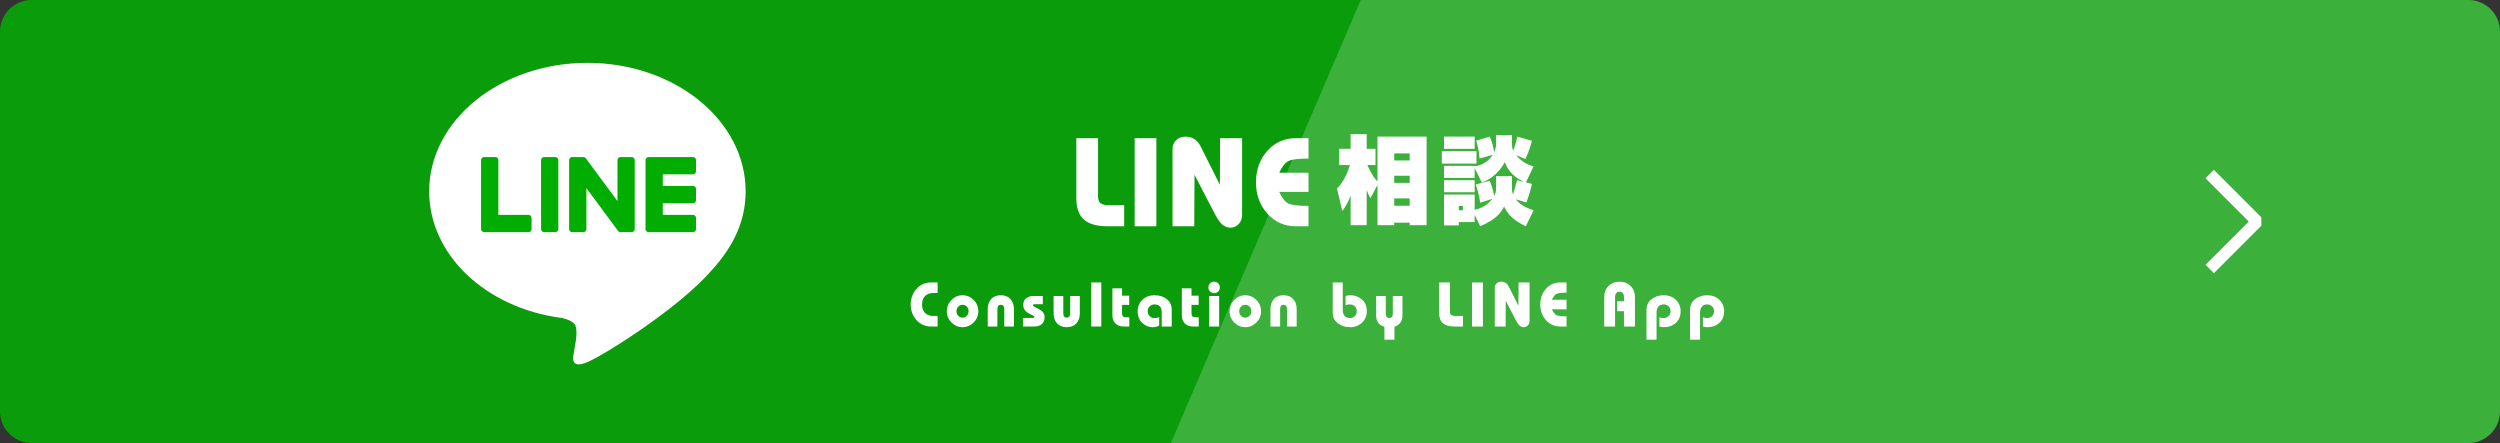
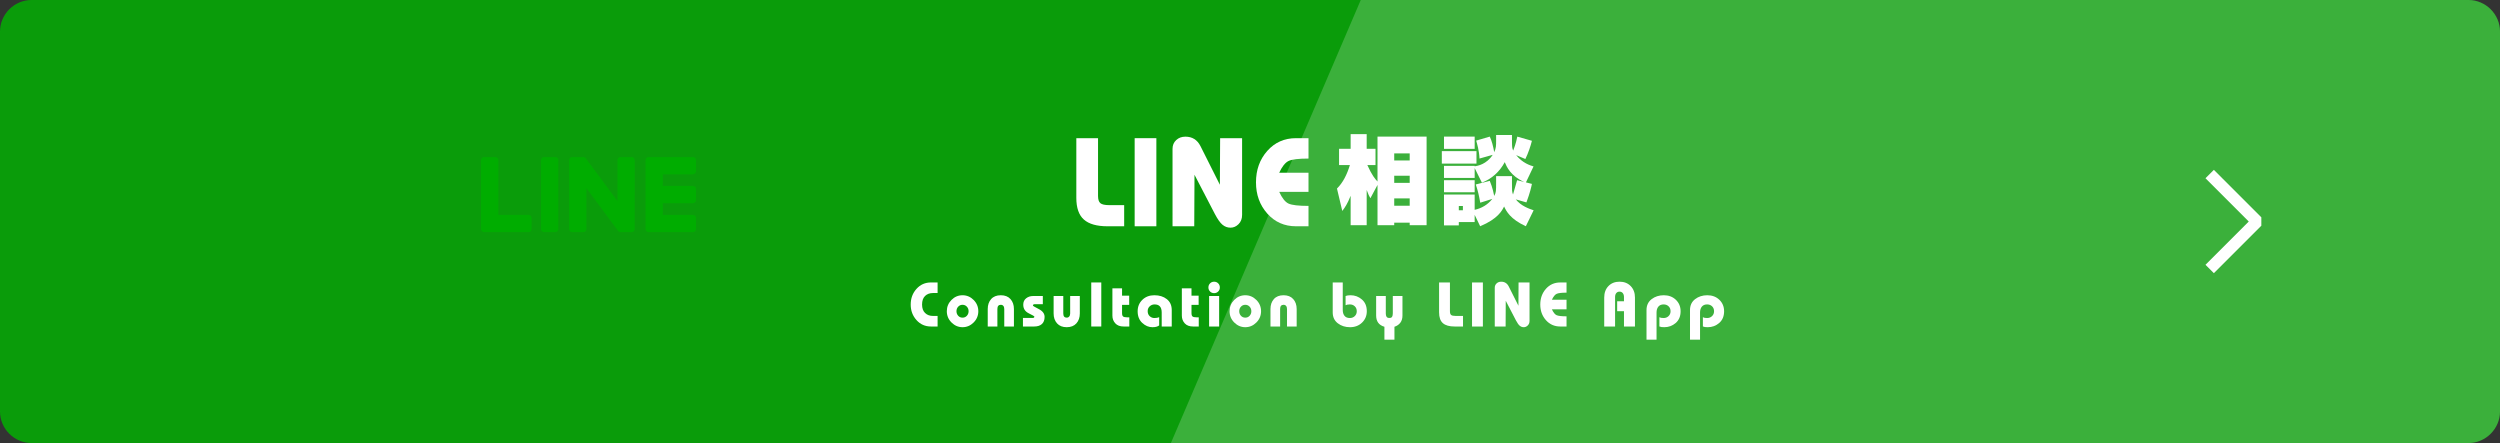
<svg xmlns="http://www.w3.org/2000/svg" version="1.1" id="レイヤー_1" x="0px" y="0px" width="632px" height="112px" viewBox="0 0 632 112" enable-background="new 0 0 632 112" xml:space="preserve">
  <rect x="0" y="0" width="632" height="112" fill="#333333" stroke="none" />
  <g opacity="0.8">
    <path fill="#00B700" d="M632,104c0,4.4-3.6,8-8,8H8c-4.4,0-8-3.6-8-8V8c0-4.4,3.6-8,8-8h616c4.4,0,8,3.6,8,8V104z" />
  </g>
  <g opacity="0.2">
    <path fill="#FFFFFF" d="M344,0h280c4.4,0,8,3.6,8,8v96c0,4.4-3.6,8-8,8H296" />
  </g>
  <g>
    <path fill="#FFFFFF" d="M284.191,57.203h-4.213c-2.702,0-4.691-0.564-5.969-1.696c-1.276-1.13-1.914-2.954-1.914-5.472V34.931   h5.489v14.592c0,0.896,0.196,1.509,0.591,1.84c0.393,0.331,1.143,0.496,2.25,0.496h3.766V57.203z" />
    <path fill="#FFFFFF" d="M292.33,57.203h-5.489V34.931h5.489V57.203z" />
    <path fill="#FFFFFF" d="M314.002,54.328c0,0.959-0.298,1.737-0.893,2.333c-0.597,0.597-1.277,0.895-2.043,0.895   c-0.746,0-1.416-0.244-2.012-0.733s-1.244-1.405-1.946-2.746l-5.139-9.896l-0.063,13.024h-5.49V37.62   c0-0.896,0.309-1.632,0.926-2.208c0.617-0.576,1.393-0.864,2.33-0.864c1.723,0,2.988,0.79,3.798,2.368l4.915,9.792l0.064-11.776   h5.553V54.328z" />
    <path fill="#FFFFFF" d="M330.791,57.203h-3.16c-2.937,0-5.357-1.072-7.262-3.216c-1.904-2.144-2.856-4.773-2.856-7.888   c0-3.157,0.952-5.808,2.856-7.952s4.325-3.216,7.262-3.216h3.16v5.152c-2.533,0-4.219,0.208-5.06,0.624s-1.622,1.403-2.346,2.96   h7.405V48.5h-7.405c0.724,1.579,1.505,2.565,2.346,2.96s2.526,0.592,5.06,0.592V57.203z" />
  </g>
  <g>
    <g>
      <path fill="#FFFFFF" d="M337.986,47.666c1.512-1.488,2.52-3.504,3.264-5.929h-2.736v-4.128h2.928v-3.696h4.057v3.696h2.232v4.128    h-2.064c1.201,2.665,1.992,3.528,2.568,4.152V34.537h12.409V56.93h-4.272v-0.647h-3.912v0.647h-4.225V46.753l-1.8,3.36    c-0.336-0.6-0.528-0.936-0.937-2.088v8.904h-4.057v-7.44c-0.863,2.16-1.416,2.904-2.111,3.84L337.986,47.666z M352.459,38.785    v1.776h3.912v-1.776H352.459z M352.459,44.425v1.8h3.912v-1.8H352.459z M352.459,50.162v1.849h3.912v-1.849H352.459z" />
      <path fill="#FFFFFF" d="M364.492,38.208h8.76v3.145h-8.76V38.208z M385.758,46.105l1.512,0.384    c-0.168,0.792-0.456,2.184-1.393,4.68l-2.688-0.768c1.344,1.68,3.313,2.352,4.512,2.76l-1.968,4.032    c-3.96-1.824-4.921-3.792-5.497-4.993c-0.504,1.032-1.56,3.121-6.048,4.993l-1.392-2.88v1.825h-4.009v0.84h-3.745v-7.801h7.754    v3.864c1.775-0.384,3.336-1.32,4.464-2.76l-3.048,0.96c-0.36-1.992-0.553-2.832-1.129-4.608l3.528-0.912    c0.72,1.656,1.056,3.457,1.128,3.816c0.48-0.912,0.48-1.248,0.48-3.36v-1.656h4.008v1.656c0,1.896-0.023,2.232,0.265,3    c0.168-0.504,0.864-3.048,1.032-3.625l1.8,0.456c-3.505-1.56-4.464-3.912-4.921-5.017c-1.248,2.376-3.312,4.249-5.783,5.185    l-1.824-3.696v2.496h-7.754v-3.048h7.754v0.12c0.743-0.12,2.976-0.48,4.56-2.904l-3.336,0.936    c-0.097-2.064-0.648-3.888-0.841-4.536l3.433-1.008c0.48,0.936,0.888,2.52,1.128,3.936c0.48-1.08,0.48-1.608,0.48-3.024v-1.32    h4.008v1.344c0,1.801,0.049,2.017,0.313,2.593c0.145-0.384,0.696-1.776,1.032-3.528l3.696,1.056    c-0.313,1.296-0.936,3.145-1.656,4.608l-2.328-0.984c1.584,1.992,3.576,2.616,4.393,2.856L385.758,46.105z M365.043,34.537h7.754    v3.096h-7.754V34.537z M365.043,45.553h7.754v3.048h-7.754V45.553z M368.788,52.082v1.08h1.032v-1.08H368.788z" />
    </g>
  </g>
  <polyline fill="none" stroke="#FFFFFF" stroke-width="3" stroke-linejoin="bevel" stroke-miterlimit="10" points="558.606,44   570.606,56 558.606,68 " />
  <g>
-     <path fill="#FFFFFF" d="M188.495,48.348c0-17.899-17.941-32.461-40.002-32.461c-22.051,0-39.998,14.562-39.998,32.461   c0,16.047,14.23,29.485,33.454,32.025c1.301,0.281,3.075,0.858,3.523,1.973c0.402,1.011,0.263,2.596,0.128,3.617   c0,0-0.469,2.822-0.57,3.424c-0.175,1.01-0.804,3.955,3.463,2.156c4.271-1.799,23.037-13.563,31.431-23.225h-0.002   C185.718,61.963,188.495,55.512,188.495,48.348" />
    <path fill="#00AD00" d="M140.368,39.699h-2.807c-0.43,0-0.777,0.348-0.777,0.777v17.428c0,0.43,0.348,0.777,0.777,0.777h2.807   c0.429,0,0.779-0.348,0.779-0.777V40.476C141.147,40.047,140.797,39.699,140.368,39.699" />
    <path fill="#00AD00" d="M159.681,39.699h-2.806c-0.431,0-0.779,0.348-0.779,0.777v10.355l-7.987-10.789   c-0.018-0.025-0.039-0.053-0.062-0.078c-0.001,0-0.001-0.001-0.001-0.006c-0.017-0.016-0.034-0.033-0.05-0.046   c-0.005-0.004-0.011-0.009-0.013-0.014c-0.016-0.012-0.029-0.022-0.043-0.035c-0.008-0.006-0.012-0.01-0.02-0.017   c-0.015-0.008-0.028-0.017-0.04-0.027c-0.007-0.005-0.017-0.01-0.024-0.013c-0.014-0.009-0.028-0.017-0.042-0.024   c-0.009-0.005-0.017-0.008-0.025-0.013c-0.015-0.008-0.027-0.014-0.044-0.017c-0.009-0.004-0.016-0.008-0.025-0.009   c-0.017-0.007-0.03-0.013-0.047-0.015c-0.009-0.005-0.018-0.006-0.025-0.008c-0.017-0.004-0.031-0.007-0.046-0.01   c-0.012-0.003-0.023-0.004-0.032-0.005c-0.015-0.001-0.029-0.002-0.039-0.006c-0.016,0-0.028-0.001-0.042-0.001   c-0.013,0-0.02,0-0.028,0h-2.806c-0.43,0-0.779,0.348-0.779,0.777v17.428c0,0.43,0.35,0.777,0.779,0.777h2.806   c0.43,0,0.781-0.348,0.781-0.777v-10.35l7.996,10.799c0.055,0.078,0.123,0.143,0.197,0.193c0.002,0.002,0.005,0.004,0.01,0.005   c0.015,0.011,0.031,0.022,0.047,0.03c0.008,0.004,0.016,0.008,0.023,0.012c0.008,0.006,0.023,0.013,0.035,0.02   c0.012,0.006,0.026,0.01,0.036,0.016c0.012,0.001,0.016,0.006,0.023,0.008c0.021,0.006,0.038,0.014,0.055,0.018   c0.005,0,0.007,0.002,0.013,0.002c0.062,0.018,0.128,0.025,0.198,0.025h2.806c0.43,0,0.779-0.348,0.779-0.777V40.476   C160.46,40.047,160.11,39.699,159.681,39.699" />
    <path fill="#00AD00" d="M133.604,54.317h-7.622V40.476c0-0.431-0.351-0.777-0.78-0.777h-2.806c-0.429,0-0.78,0.347-0.78,0.777   v17.426v0.002c0,0.21,0.086,0.4,0.219,0.537c0.002,0.004,0.008,0.01,0.01,0.016c0.005,0.001,0.01,0.006,0.014,0.009   c0.14,0.134,0.328,0.218,0.537,0.218h0.001h11.208c0.432,0,0.778-0.35,0.778-0.781v-2.804   C134.383,54.668,134.036,54.317,133.604,54.317" />
    <path fill="#00AD00" d="M175.177,44.063c0.428,0,0.775-0.349,0.775-0.779v-2.806c0-0.431-0.348-0.779-0.775-0.779h-11.209h-0.001   c-0.212,0-0.402,0.085-0.54,0.219c-0.006,0.003-0.007,0.006-0.011,0.008c-0.004,0.005-0.011,0.009-0.012,0.014   c-0.133,0.14-0.217,0.328-0.217,0.536v0.002v17.424v0.002c0,0.21,0.084,0.4,0.218,0.537c0.001,0.006,0.008,0.01,0.011,0.016   c0.004,0.001,0.007,0.006,0.013,0.008c0.139,0.133,0.328,0.219,0.538,0.219h0.001h11.209c0.428,0,0.775-0.351,0.775-0.781v-2.804   c0-0.431-0.348-0.781-0.775-0.781h-7.624v-2.946h7.624c0.428,0,0.775-0.346,0.775-0.778v-2.807c0-0.43-0.348-0.778-0.775-0.778   h-7.624v-2.945H175.177z" />
  </g>
  <g>
    <g>
      <path fill="#FFFFFF" d="M237.025,82.541h-1.676c-1.468,0-2.689-0.541-3.662-1.623c-0.974-1.083-1.461-2.393-1.461-3.928    c0-1.559,0.487-2.878,1.461-3.961c0.973-1.082,2.194-1.624,3.662-1.624h1.676v2.673h-1.165c-0.819,0-1.484,0.245-1.995,0.735    c-0.511,0.491-0.766,1.216-0.766,2.177c0,0.938,0.255,1.652,0.766,2.143c0.511,0.491,1.176,0.736,1.995,0.736h1.165V82.541z" />
      <path fill="#FFFFFF" d="M247.318,78.678c0,1.107-0.396,2.057-1.189,2.85c-0.792,0.793-1.726,1.189-2.801,1.189    c-1.063,0-1.992-0.396-2.784-1.189c-0.793-0.793-1.189-1.742-1.189-2.85s0.392-2.058,1.173-2.851    c0.782-0.793,1.716-1.189,2.801-1.189c1.075,0,2.009,0.396,2.801,1.189C246.922,76.62,247.318,77.57,247.318,78.678z     M244.86,78.678c0-0.457-0.146-0.842-0.438-1.154c-0.293-0.313-0.657-0.47-1.094-0.47c-0.436,0-0.801,0.157-1.093,0.47    c-0.293,0.313-0.438,0.697-0.438,1.154c0,0.445,0.144,0.828,0.431,1.146s0.654,0.477,1.101,0.477c0.447,0,0.814-0.158,1.102-0.477    S244.86,79.123,244.86,78.678z" />
      <path fill="#FFFFFF" d="M256.319,82.541h-2.441v-4.416c0-0.341-0.078-0.605-0.231-0.791c-0.154-0.188-0.37-0.28-0.646-0.28    c-0.575,0-0.862,0.357-0.862,1.071v4.416h-2.441v-4.416c0-1.034,0.287-1.874,0.861-2.52c0.575-0.645,1.389-0.968,2.442-0.968    c1.053,0,1.869,0.323,2.449,0.968c0.58,0.646,0.87,1.485,0.87,2.52V82.541z" />
      <path fill="#FFFFFF" d="M264.074,80.109c0,0.789-0.229,1.393-0.686,1.809c-0.458,0.416-1.106,0.623-1.947,0.623h-2.841v-2.16    h2.441c0.298,0,0.447-0.117,0.447-0.352c0-0.085-0.468-0.357-1.404-0.816c-0.937-0.458-1.404-1.188-1.404-2.191    c0-0.693,0.244-1.232,0.734-1.616c0.489-0.384,1.069-0.575,1.739-0.575h2.474v2.063h-1.995c-0.341,0-0.511,0.118-0.511,0.353    c0,0.085,0.492,0.378,1.477,0.879C263.582,78.627,264.074,79.288,264.074,80.109z" />
      <path fill="#FFFFFF" d="M272.979,79.236c0,1.033-0.29,1.871-0.87,2.516c-0.58,0.644-1.396,0.965-2.449,0.965    c-1.043,0-1.854-0.321-2.434-0.965c-0.58-0.645-0.87-1.482-0.87-2.516V74.83h2.441v4.402c0,0.713,0.287,1.068,0.862,1.068    c0.266,0,0.479-0.095,0.638-0.286c0.16-0.191,0.24-0.452,0.24-0.782V74.83h2.441V79.236z" />
      <path fill="#FFFFFF" d="M278.406,82.541h-2.538V71.405h2.538V82.541z" />
      <path fill="#FFFFFF" d="M285.491,82.541h-1.437c-0.915,0-1.617-0.266-2.106-0.799c-0.49-0.533-0.734-1.189-0.734-1.969v-6.88    h2.441v1.856h1.804v2.319h-1.804v2.075c0,0.439,0.091,0.729,0.271,0.868s0.521,0.209,1.021,0.209h0.543V82.541z" />
      <path fill="#FFFFFF" d="M296.215,82.541h-2.538V78.99c0-1.355-0.598-2.033-1.795-2.033c-0.481,0-0.893,0.16-1.234,0.479    s-0.513,0.717-0.513,1.194c0,0.552,0.168,0.985,0.505,1.298c0.337,0.313,0.73,0.47,1.18,0.47c0.257,0,0.479-0.017,0.666-0.052    c0.187-0.035,0.371-0.087,0.554-0.156v2.083c-0.225,0.159-0.473,0.272-0.744,0.342c-0.272,0.069-0.601,0.103-0.984,0.103    c-0.918,0-1.767-0.358-2.545-1.077c-0.779-0.718-1.169-1.7-1.169-2.946c0-1.16,0.396-2.126,1.189-2.898    c0.792-0.771,1.806-1.157,3.04-1.157c1.266,0,2.313,0.327,3.144,0.983s1.245,1.576,1.245,2.76V82.541z" />
      <path fill="#FFFFFF" d="M303.046,82.541h-1.437c-0.915,0-1.617-0.266-2.106-0.799c-0.49-0.533-0.734-1.189-0.734-1.969v-6.88    h2.441v1.856h1.804v2.319h-1.804v2.075c0,0.439,0.091,0.729,0.271,0.868s0.521,0.209,1.021,0.209h0.543V82.541z" />
      <path fill="#FFFFFF" d="M308.375,72.67c0,0.405-0.139,0.746-0.417,1.023s-0.62,0.416-1.027,0.416    c-0.406,0-0.749-0.139-1.026-0.416c-0.278-0.277-0.418-0.618-0.418-1.023c0-0.416,0.14-0.763,0.418-1.041    c0.277-0.277,0.62-0.416,1.026-0.416c0.407,0,0.749,0.139,1.027,0.416C308.236,71.907,308.375,72.254,308.375,72.67z     M308.2,82.541h-2.538V74.83h2.538V82.541z" />
      <path fill="#FFFFFF" d="M318.797,78.678c0,1.107-0.396,2.057-1.189,2.85c-0.792,0.793-1.726,1.189-2.801,1.189    c-1.063,0-1.992-0.396-2.784-1.189c-0.793-0.793-1.189-1.742-1.189-2.85s0.392-2.058,1.173-2.851    c0.782-0.793,1.716-1.189,2.801-1.189c1.075,0,2.009,0.396,2.801,1.189C318.4,76.62,318.797,77.57,318.797,78.678z     M316.339,78.678c0-0.457-0.146-0.842-0.438-1.154c-0.293-0.313-0.657-0.47-1.094-0.47c-0.436,0-0.801,0.157-1.093,0.47    c-0.293,0.313-0.438,0.697-0.438,1.154c0,0.445,0.144,0.828,0.431,1.146s0.654,0.477,1.101,0.477c0.447,0,0.814-0.158,1.102-0.477    S316.339,79.123,316.339,78.678z" />
      <path fill="#FFFFFF" d="M327.797,82.541h-2.441v-4.416c0-0.341-0.078-0.605-0.231-0.791c-0.154-0.188-0.37-0.28-0.646-0.28    c-0.575,0-0.862,0.357-0.862,1.071v4.416h-2.441v-4.416c0-1.034,0.287-1.874,0.861-2.52c0.575-0.645,1.389-0.968,2.442-0.968    c1.053,0,1.869,0.323,2.449,0.968c0.58,0.646,0.87,1.485,0.87,2.52V82.541z" />
      <path fill="#FFFFFF" d="M345.527,78.662c0,1.16-0.402,2.126-1.205,2.897c-0.804,0.772-1.817,1.157-3.04,1.157    c-1.203,0-2.232-0.329-3.088-0.99c-0.857-0.66-1.285-1.576-1.285-2.748v-7.573h2.537v6.948c0,0.628,0.15,1.126,0.449,1.493    s0.748,0.551,1.347,0.551c0.491,0,0.905-0.161,1.242-0.485s0.505-0.736,0.505-1.234c0-0.51-0.166-0.924-0.497-1.242    c-0.332-0.318-0.749-0.479-1.252-0.479c-0.268,0-0.481,0.02-0.643,0.057c-0.16,0.037-0.305,0.088-0.433,0.152V74.83    c0.127-0.054,0.298-0.1,0.511-0.137s0.457-0.056,0.733-0.056c1.096,0,2.057,0.356,2.881,1.069    C345.114,76.421,345.527,77.405,345.527,78.662z" />
      <path fill="#FFFFFF" d="M354.543,79.773c0,0.736-0.181,1.342-0.542,1.816c-0.362,0.475-0.856,0.813-1.484,1.016v3.264h-2.538    v-3.264c-0.724-0.213-1.252-0.561-1.588-1.04c-0.335-0.479-0.502-1.077-0.502-1.792V74.83h2.441v4.463    c0,0.32,0.063,0.582,0.191,0.785c0.128,0.202,0.367,0.303,0.718,0.303c0.341,0,0.569-0.101,0.687-0.303    c0.117-0.203,0.176-0.496,0.176-0.881V74.83h2.441V79.773z" />
      <path fill="#FFFFFF" d="M369.848,82.541h-2.106c-1.352,0-2.346-0.282-2.984-0.848c-0.639-0.564-0.958-1.477-0.958-2.736v-7.552    h2.745v7.296c0,0.448,0.099,0.755,0.296,0.92c0.196,0.166,0.571,0.248,1.125,0.248h1.883V82.541z" />
      <path fill="#FFFFFF" d="M374.875,82.541h-2.745V71.405h2.745V82.541z" />
      <path fill="#FFFFFF" d="M386.668,81.104c0,0.48-0.149,0.869-0.447,1.166c-0.298,0.299-0.639,0.447-1.021,0.447    c-0.372,0-0.708-0.121-1.005-0.366c-0.299-0.245-0.623-0.702-0.974-1.373l-2.569-4.948l-0.032,6.512h-2.745V72.75    c0-0.449,0.154-0.816,0.463-1.104s0.696-0.433,1.165-0.433c0.861,0,1.495,0.396,1.899,1.185l2.457,4.896l0.032-5.888h2.777V81.104    z" />
      <path fill="#FFFFFF" d="M396.021,82.541h-1.58c-1.469,0-2.679-0.535-3.631-1.607s-1.429-2.387-1.429-3.943    c0-1.579,0.477-2.904,1.429-3.977s2.162-1.608,3.631-1.608h1.58v2.576c-1.267,0-2.109,0.104-2.53,0.312    c-0.42,0.209-0.812,0.702-1.173,1.48h3.703v2.416h-3.703c0.361,0.789,0.753,1.283,1.173,1.48c0.421,0.197,1.264,0.295,2.53,0.295    V82.541z" />
      <path fill="#FFFFFF" d="M413.318,82.541h-2.776V78.67h-1.724v-2.512h1.724v-1.057c0-0.416-0.102-0.75-0.304-1    s-0.474-0.376-0.813-0.376c-0.352,0-0.628,0.122-0.83,0.368c-0.202,0.245-0.304,0.581-0.304,1.008v7.439h-2.744v-7.312    c0-1.205,0.355-2.176,1.068-2.912c0.713-0.735,1.649-1.104,2.81-1.104c1.159,0,2.099,0.371,2.816,1.113    c0.718,0.74,1.077,1.709,1.077,2.903V82.541z" />
      <path fill="#FFFFFF" d="M424.857,78.693c0,1.256-0.413,2.241-1.237,2.955c-0.824,0.713-1.785,1.068-2.881,1.068    c-0.309,0-0.55-0.013-0.726-0.039s-0.349-0.077-0.519-0.15v-2.338c0.128,0.069,0.267,0.121,0.417,0.156    c0.149,0.035,0.369,0.052,0.658,0.052c0.492,0,0.906-0.161,1.243-0.485c0.338-0.324,0.506-0.736,0.506-1.234    c0-0.51-0.166-0.924-0.497-1.242s-0.748-0.479-1.25-0.479c-0.588,0-1.034,0.188-1.339,0.561s-0.457,0.869-0.457,1.488v6.863    h-2.537v-7.488c0-1.172,0.428-2.09,1.285-2.752c0.855-0.66,1.885-0.991,3.088-0.991c1.233,0,2.25,0.384,3.048,1.149    C424.458,76.554,424.857,77.522,424.857,78.693z" />
      <path fill="#FFFFFF" d="M435.853,78.693c0,1.256-0.413,2.241-1.237,2.955c-0.824,0.713-1.785,1.068-2.881,1.068    c-0.309,0-0.55-0.013-0.726-0.039s-0.349-0.077-0.519-0.15v-2.338c0.128,0.069,0.267,0.121,0.417,0.156    c0.149,0.035,0.369,0.052,0.658,0.052c0.492,0,0.906-0.161,1.243-0.485c0.338-0.324,0.506-0.736,0.506-1.234    c0-0.51-0.166-0.924-0.497-1.242s-0.748-0.479-1.25-0.479c-0.588,0-1.034,0.188-1.339,0.561s-0.457,0.869-0.457,1.488v6.863    h-2.537v-7.488c0-1.172,0.428-2.09,1.285-2.752c0.855-0.66,1.885-0.991,3.088-0.991c1.233,0,2.25,0.384,3.048,1.149    C435.453,76.554,435.853,77.522,435.853,78.693z" />
    </g>
  </g>
</svg>